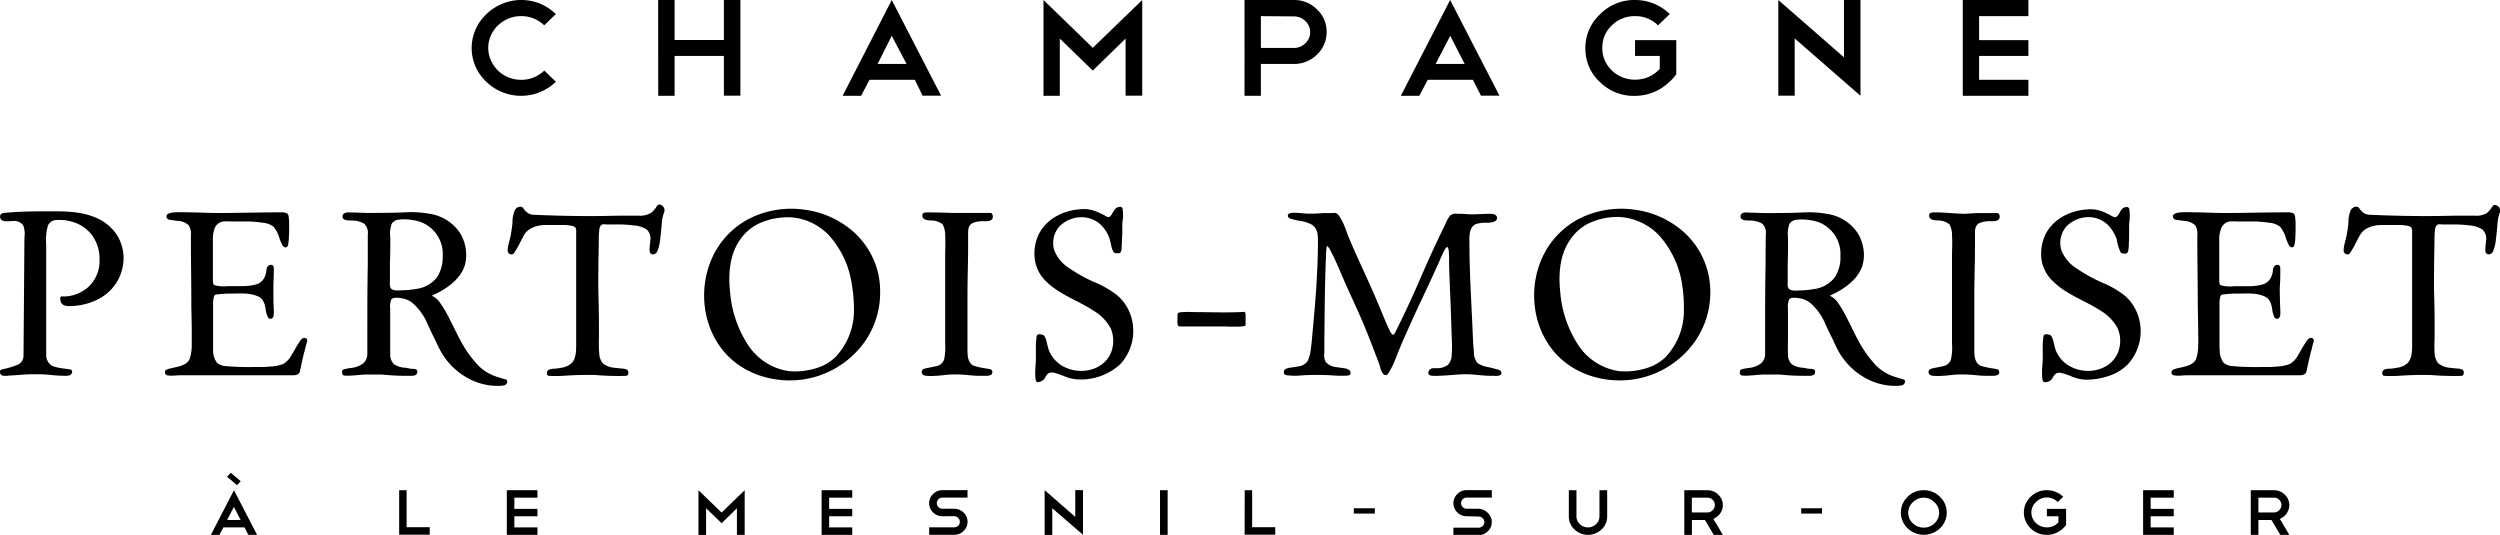
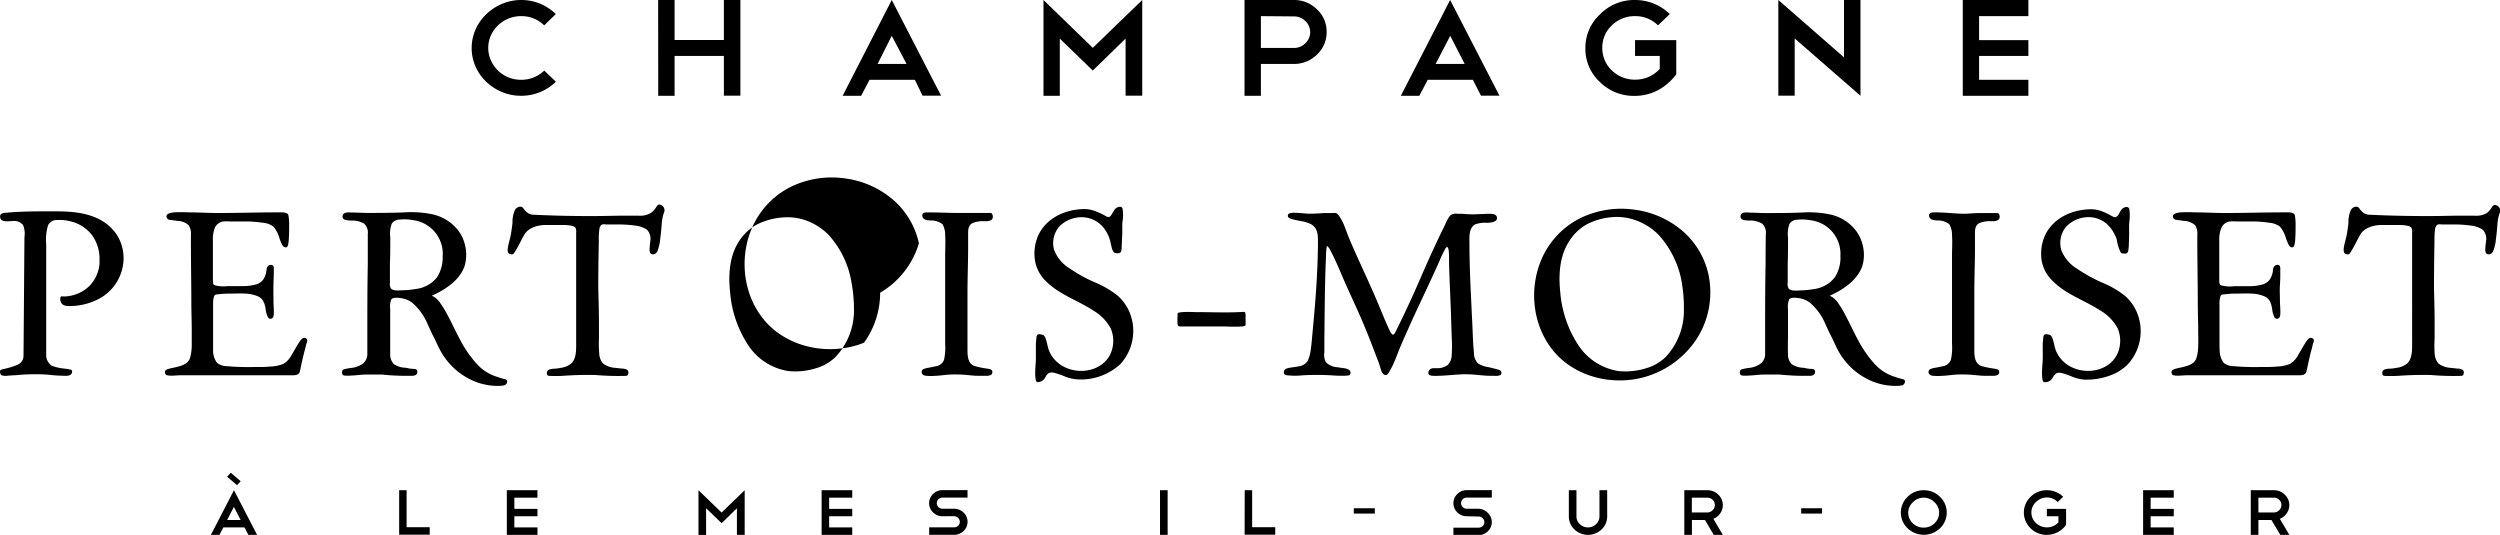
<svg xmlns="http://www.w3.org/2000/svg" viewBox="0 0 541.07 115.76">
  <title>Fichier 2</title>
  <g data-name="Calque 2" id="Calque_2">
    <g data-name="Calque 1" id="Calque_1-2">
      <path d="M112.77,0a10.7,10.7,0,0,1,4.13.8,11,11,0,0,1,3.4,2.24l-2.52,2.45a7,7,0,0,0-5-2,7.23,7.23,0,0,0-5,2,7.18,7.18,0,0,0-1.54,2.19,6.61,6.61,0,0,0,0,5.37,7.39,7.39,0,0,0,1.52,2.2A7.12,7.12,0,0,0,110,16.73a7.22,7.22,0,0,0,2.79.54,7.09,7.09,0,0,0,5-2l2.52,2.42a10.78,10.78,0,0,1-3.4,2.23,10.53,10.53,0,0,1-4.13.81,10.63,10.63,0,0,1-4.15-.82,11.11,11.11,0,0,1-3.4-2.22,10.31,10.31,0,0,1-2.31-3.29,9.94,9.94,0,0,1,0-8,10.39,10.39,0,0,1,2.31-3.31,10.81,10.81,0,0,1,3.4-2.24A10.45,10.45,0,0,1,112.77,0Z" />
      <path d="M142.44,0H146V8.65h10.67V0h3.57v20.7h-3.57V12.11H146v8.62h-3.54Z" />
      <path d="M198,17.27h-9.81l-1.82,3.46h-4L193,0l10.67,20.7h-4Zm-8.06-3.43h6.27L193,7.75Z" />
      <path d="M229.37,8.35V20.73h-3.53V0l10.67,10.35L247.21,0v20.7h-3.6V8.35l-7.1,6.92Z" />
      <path d="M272.89,13.84v6.89h-3.54V0H280a6.94,6.94,0,0,1,5,2A6.54,6.54,0,0,1,287.12,7,6.6,6.6,0,0,1,285,11.84a7,7,0,0,1-5,2Zm0-10.35v6.89H280a3.45,3.45,0,0,0,2.49-1A3.23,3.23,0,0,0,283.56,7a3.28,3.28,0,0,0-1.05-2.45,3.48,3.48,0,0,0-2.49-1Z" />
      <path d="M318.77,17.27H309l-1.82,3.46h-4L313.85,0l10.67,20.7h-4Zm-8.06-3.43H317l-3.13-6.09Z" />
      <path d="M353.82,0a10.8,10.8,0,0,1,4.15.8,11,11,0,0,1,3.42,2.24l-2.55,2.45a6.91,6.91,0,0,0-5-2,7.06,7.06,0,0,0-5,2,6.59,6.59,0,0,0-2.06,4.86,6.68,6.68,0,0,0,2.06,4.89,7.11,7.11,0,0,0,5,2,7.3,7.3,0,0,0,3-.61,7.12,7.12,0,0,0,2.38-1.72V12.11h-5.35V8.68h8.92v7.4A11,11,0,0,1,361,18a10.59,10.59,0,0,1-4.53,2.42,10.75,10.75,0,0,1-2.68.33,10.39,10.39,0,0,1-7.53-3,9.78,9.78,0,0,1-3.14-7.31,9.84,9.84,0,0,1,3.14-7.31A10.35,10.35,0,0,1,353.82,0Z" />
      <path d="M384.88,0l14.21,12.41V0h3.57V20.73L388.42,8.32V20.7h-3.54Z" />
      <path d="M439,0V3.49H428.33V8.68H439v3.43H428.33v5.16H439v3.46H424.8V0Z" />
      <path d="M5.29,51.34A4.93,4.93,0,0,0,5,48.73a2.47,2.47,0,0,0-2.33-.88c-.66,0-2,.23-2.46-.37a1,1,0,0,1-.1-1c.22-.39.89-.4,1.27-.44,3.48-.33,7-.3,10.46-.3,3.24,0,6.52.18,9.47,1.63a10,10,0,0,1,4,3.49,9.35,9.35,0,0,1,1.43,5.17A10,10,0,0,1,21,64.88a13.63,13.63,0,0,1-5.79,1.36c-.69,0-1.53,0-1.92-.66a1.59,1.59,0,0,1-.2-1.24c.07-.21.25-.21.44-.19a5.82,5.82,0,0,0,.74,0,8.15,8.15,0,0,0,5-2.18A7.77,7.77,0,0,0,21.54,57c0-.29,0-.57,0-.86a8.71,8.71,0,0,0-1.69-5.34,8.26,8.26,0,0,0-4.53-2.88,9.06,9.06,0,0,0-2.93-.3,2.06,2.06,0,0,0-2,1.16A11.12,11.12,0,0,0,10,52.94l0,24.11a2.75,2.75,0,0,0,1.27,2.14,11,11,0,0,0,2.73.59c.41.06.83.11,1.23.2s.44.36.34.7c-.24.87-1.67.64-2.36.62-1.09,0-2.17-.16-3.26-.24a42.13,42.13,0,0,0-6.55.15c-.52,0-1.05.07-1.57.08a3.07,3.07,0,0,1-1.51-.08A1,1,0,0,1,0,80.26c.1-.3.77-.37,1-.44a16.32,16.32,0,0,0,2.83-.89,2.1,2.1,0,0,0,1.26-2Z" />
      <path d="M61.85,53.55a1,1,0,0,1-.8-.61,11.67,11.67,0,0,1-.55-1.31,6.54,6.54,0,0,0-1.31-2.57,4.34,4.34,0,0,0-2.32-.85,25.11,25.11,0,0,0-3.12-.28c-1.32,0-2.64,0-4,0a9.45,9.45,0,0,0-1.41,0,2.39,2.39,0,0,0-1.82,1.32A6.54,6.54,0,0,0,46.08,52c0,1,0,2.08,0,3.11,0,1.68,0,3.36,0,5,0,.2,0,.41,0,.61a4.2,4.2,0,0,0,.06.61c0,.23.2.34.42.43a7.47,7.47,0,0,0,2.75.16c1.09,0,2.18,0,3.27,0a10.58,10.58,0,0,0,3-.41A2.87,2.87,0,0,0,57.26,60a4.56,4.56,0,0,0,.37-1.19c0-.22.07-.44.09-.67a.92.92,0,0,1,.37-.62.8.8,0,0,1,.92-.1c.32.22.24.83.25,1.16,0,1.05-.06,2.1-.08,3.15s0,2.1,0,3.15.12,2,.08,3c0,.35-.07.86-.44,1.05a.63.63,0,0,1-.88-.37,5.78,5.78,0,0,1-.41-1.36,7.19,7.19,0,0,0-.3-1.45,4.43,4.43,0,0,0-.47-.92,2.57,2.57,0,0,0-1-.72A7.81,7.81,0,0,0,53,63.54c-1-.06-2,0-3,0a21.6,21.6,0,0,0-2.9.17c-.32,0-.64.07-.77.41a5.09,5.09,0,0,0-.21,1.45c0,.42,0,.85,0,1.28v7.4c0,.55,0,1.1,0,1.64a4.32,4.32,0,0,0,.87,2.65,3.48,3.48,0,0,0,2.23.71c1,.11,2.12.15,3.18.18s2.41,0,3.62,0c.8,0,1.59,0,2.38-.1a8.1,8.1,0,0,0,2.94-.58,4.94,4.94,0,0,0,1.81-2c.55-.87,1-1.78,1.59-2.64a2.42,2.42,0,0,1,.8-.91.72.72,0,0,1,.88.2c.18.34,0,.68-.1,1s-.16.64-.25,1c-.47,1.63-.8,3.32-1.17,5-.16.71-.91.82-1.55.82H42.08c-1,0-2,0-3,0-.49,0-1,.06-1.48.07a5.31,5.31,0,0,1-1.49-.08.7.7,0,0,1-.4-.74c0-.41.49-.54.81-.64,1.57-.46,4-.55,4.59-2.32a9.9,9.9,0,0,0,.39-2.7c0-1,0-2.1,0-3.15,0-2-.08-4-.09-6.07,0-4.31-.09-8.62-.09-12.94V50.92a3.46,3.46,0,0,0-.49-2.18,3.76,3.76,0,0,0-2.41-.93l-1.4-.2c-.35,0-.77-.11-.93-.48-.39-.93,1-1.11,1.6-1.17a29.82,29.82,0,0,1,3,0c2.2,0,4.39.14,6.59.14,4.29,0,8.59-.14,12.89-.14h.72a2.34,2.34,0,0,1,1.31.28c.29.25.28.77.32,1.11a8.72,8.72,0,0,1,.06,1.35c0,.92,0,1.84-.06,2.76a8.1,8.1,0,0,1-.15,1.39c0,.25-.16.65-.48.69S62.11,53.51,61.85,53.55Z" />
      <path d="M93.46,64a4.37,4.37,0,0,1,1.84,1.62A20.67,20.67,0,0,1,96.76,68c1,1.83,1.84,3.72,2.83,5.55a24.74,24.74,0,0,0,3.42,5,9.79,9.79,0,0,0,4.54,3c.45.13.88.29,1.32.41s.86.13.91.57a.93.93,0,0,1-.5.82,4.74,4.74,0,0,1-1.13.16,13.32,13.32,0,0,1-5.51-1,14.88,14.88,0,0,1-7.55-7.05c-.45-.84-.8-1.72-1.24-2.56s-.88-1.84-1.31-2.77a12.37,12.37,0,0,0-3.29-4.58,5,5,0,0,0-2.33-1c-.56-.09-1.9-.31-2.25.3a4.17,4.17,0,0,0-.22,2v5.58c0,1.4,0,2.82,0,4.23a3,3,0,0,0,.81,2.16,4.78,4.78,0,0,0,2.51.77c.41.06.84.19,1.25.22s1,0,1.22.28a.86.86,0,0,1-.11.94,1.4,1.4,0,0,1-1,.3,52.51,52.51,0,0,1-6.51-.27c-1.1,0-2.2,0-3.3,0s-2.2.19-3.31.22a8.12,8.12,0,0,1-1.48,0c-.35-.06-.46-.22-.49-.56s0-.69.46-.81a13.48,13.48,0,0,1,1.41-.27,5.2,5.2,0,0,0,2.7-1,2.68,2.68,0,0,0,.89-2.14V72.45c0-5.09,0-10.18.1-15.27q0-3.24,0-6.48a2.64,2.64,0,0,0-.81-2.31,5.14,5.14,0,0,0-2.79-.65c-.7-.05-2,0-1.86-1S75.73,46,76.4,46c1,0,2,.08,3,.08,2.72,0,5.45,0,8.18-.12a22.85,22.85,0,0,1,6.23.47,9.68,9.68,0,0,1,4.77,2.76,8.17,8.17,0,0,1,2,3.61,8.75,8.75,0,0,1,0,4.68c-1,3.12-4.17,5.2-7.1,6.51m2.34-8.69a7.34,7.34,0,0,0-6.41-7.65,10.07,10.07,0,0,0-3-.12,2,2,0,0,0-1.63.89,6.36,6.36,0,0,0-.31,3c0,1.88,0,3.76-.08,5.64,0,1,0,1.91,0,2.87,0,.42,0,.84,0,1.26a1.86,1.86,0,0,0,.21,1.23c.49.59,1.74.43,2.41.41a19.71,19.71,0,0,0,3.07-.3A6.83,6.83,0,0,0,94.6,60,8,8,0,0,0,95.8,55.33Z" />
      <path d="M143.68,46.09a9.12,9.12,0,0,0-.47,2.54c-.09,1-.19,2.06-.32,3.09a9.22,9.22,0,0,1-.61,2.64,1.17,1.17,0,0,1-.65.64.79.79,0,0,1-.89-.22,1.91,1.91,0,0,1-.13-1.11c0-.51.09-1,.13-1.52A2.75,2.75,0,0,0,140,49.7a5.62,5.62,0,0,0-2.65-.89,25.55,25.55,0,0,0-3.16-.23c-1,0-1.89,0-2.84,0-.37,0-.88-.13-1.19.1a1.54,1.54,0,0,0-.45,1,15.48,15.48,0,0,0-.11,2.46l-.09,5c0,2.09-.06,4.18,0,6.27s.11,4.36.12,6.54q0,1.63,0,3.27a24,24,0,0,0,.06,3.17,3.54,3.54,0,0,0,.82,2.28,4.67,4.67,0,0,0,2.52.93l1.44.16a3.05,3.05,0,0,1,1.24.25.74.74,0,0,1,.26.81c0,.38-.2.5-.57.53a57.54,57.54,0,0,1-6.43-.18c-2.2-.07-4.39,0-6.59.13a27,27,0,0,1-3.24.06c-.35,0-.69,0-.76-.43a.82.82,0,0,1,.36-.9A3.42,3.42,0,0,1,120,79.8a11,11,0,0,0,1.4-.19,4.45,4.45,0,0,0,2.3-1c1-1,1-2.77,1-4.1V51.18c0-.3,0-.6,0-.89a2.14,2.14,0,0,0-.14-1,1.41,1.41,0,0,0-.85-.42,10.21,10.21,0,0,0-1.56-.18c-.48,0-1,0-1.43,0h-2.57c-1.7,0-3.75.54-4.66,2.08-.51.85-.92,1.77-1.41,2.64-.22.4-.44.79-.7,1.17s-.34.51-.73.47c-1-.1-.8-1.08-.68-1.76s.41-1.58.56-2.38.3-1.81.39-2.72a6.24,6.24,0,0,1,.53-2.74,1.37,1.37,0,0,1,.89-.68.84.84,0,0,1,1,.42,4,4,0,0,0,.94.94,2.5,2.5,0,0,0,1.29.35c4.34.2,8.7.3,13,.28,2.11,0,4.22-.07,6.33-.09,1.07,0,2.15,0,3.22,0A4.52,4.52,0,0,0,141,46a5.41,5.41,0,0,0,.91-1c.22-.31.39-.76.84-.73A1.26,1.26,0,0,1,143.68,46.09Z" />
-       <path d="M190.49,63.35A18.5,18.5,0,0,1,187,74.17a20,20,0,0,1-8.76,6.77c-7.26,2.92-16.35,1.21-21.45-4.72s-5.72-14.83-2.1-21.56a17.82,17.82,0,0,1,7.84-7.52,20.28,20.28,0,0,1,11.65-1.75,19.92,19.92,0,0,1,10.45,4.7,17.41,17.41,0,0,1,5.49,9.33A18.52,18.52,0,0,1,190.49,63.35Zm-6.21-2.27a20.15,20.15,0,0,0-4.93-10.22,13,13,0,0,0-4.5-3,12,12,0,0,0-5.62-.78,14.53,14.53,0,0,0-5.41,1.51A10.71,10.71,0,0,0,160.08,52c-2.24,3.31-2.47,7.49-2.06,11.31a24.53,24.53,0,0,0,3.83,11.28,12.77,12.77,0,0,0,8.86,5.73,15.09,15.09,0,0,0,5.82-.6,10.06,10.06,0,0,0,4.29-2.45,14.64,14.64,0,0,0,4-10.4A31.78,31.78,0,0,0,184.28,61.08Z" />
+       <path d="M190.49,63.35A18.5,18.5,0,0,1,187,74.17c-7.26,2.92-16.35,1.21-21.45-4.72s-5.72-14.83-2.1-21.56a17.82,17.82,0,0,1,7.84-7.52,20.28,20.28,0,0,1,11.65-1.75,19.92,19.92,0,0,1,10.45,4.7,17.41,17.41,0,0,1,5.49,9.33A18.52,18.52,0,0,1,190.49,63.35Zm-6.21-2.27a20.15,20.15,0,0,0-4.93-10.22,13,13,0,0,0-4.5-3,12,12,0,0,0-5.62-.78,14.53,14.53,0,0,0-5.41,1.51A10.71,10.71,0,0,0,160.08,52c-2.24,3.31-2.47,7.49-2.06,11.31a24.53,24.53,0,0,0,3.83,11.28,12.77,12.77,0,0,0,8.86,5.73,15.09,15.09,0,0,0,5.82-.6,10.06,10.06,0,0,0,4.29-2.45,14.64,14.64,0,0,0,4-10.4A31.78,31.78,0,0,0,184.28,61.08Z" />
      <path d="M214.88,46.88c0,1-1.1,1-1.86,1a5.84,5.84,0,0,0-2.49.38c-.85.41-1,1.24-1,2.08,0,1,0,2.08,0,3.11,0,3.37-.14,6.74-.14,10.11v12c0,1.28,0,3,1.42,3.62a18.66,18.66,0,0,0,3,.62c.32.07.78.12.92.46a.76.76,0,0,1-.24.87,2.3,2.3,0,0,1-1.17.2c-.55,0-1.11,0-1.67,0-1.11,0-2.21-.19-3.31-.24a23.64,23.64,0,0,0-3.15,0c-.94.08-1.86.22-2.8.25a11.18,11.18,0,0,1-1.83,0c-.35,0-.82-.13-1-.48a.7.7,0,0,1,.24-.94,4,4,0,0,1,1.23-.34c.51-.1,1-.2,1.54-.32a2.19,2.19,0,0,0,1.76-1.44,13,13,0,0,0,.23-3.46l0-9.16c0-3.28,0-6.56,0-9.83,0-1.45.1-2.93,0-4.38a4.68,4.68,0,0,0-.57-2.46,4,4,0,0,0-2.62-.81c-.8-.06-1.76-.15-1.76-1.12,0-.74,1-.63,1.59-.63,2,0,4,.11,6,.12,1,0,2.06,0,3.09,0h4.16C214.76,46.16,214.88,46.66,214.88,46.88Z" />
      <path d="M224.59,82.71c-.35,0-.42-.44-.46-.7a8.76,8.76,0,0,1-.08-1.45c0-.94.13-1.87.14-2.81s0-1.83,0-2.74c0-.45,0-.9.07-1.35s0-.94.27-1.19.78-.09,1.14,0,.55.55.66.86c.32.93.41,1.92.82,2.82a6.9,6.9,0,0,0,3.64,3.47c3.49,1.51,8.07.39,9.62-3.2a6.91,6.91,0,0,0,0-5.3,9.88,9.88,0,0,0-3.74-3.88c-3.36-2.22-7.39-3.47-10.27-6.35A8.05,8.05,0,0,1,224,56.38a9.7,9.7,0,0,1,.72-5.47c1.64-3.5,5.32-5.37,9.17-5.63a6.92,6.92,0,0,1,2.86.31,15.17,15.17,0,0,1,2.68,1.24c.36.19.67.22.94-.1s.47-.8.75-1.18a1.59,1.59,0,0,1,.88-.73c.39-.11.81-.12.94.32a7.64,7.64,0,0,1,0,2.78c-.1,1,0,2-.06,2.94s-.07,2.15-.16,3.22c-.07.31-.19.72-.59.72a3.69,3.69,0,0,1-.58,0,.73.73,0,0,1-.51-.23,2.92,2.92,0,0,1-.48-1.18c-.12-.5-.23-1-.35-1.49a7.55,7.55,0,0,0-1.19-2.37,6.07,6.07,0,0,0-4.6-2.51,6.75,6.75,0,0,0-5.15,2,5.49,5.49,0,0,0-1.15,5,8,8,0,0,0,3.35,4.05,32.23,32.23,0,0,0,5.4,3,20.86,20.86,0,0,1,5,2.9,9.85,9.85,0,0,1,2.92,4.51,10.6,10.6,0,0,1-2.32,10.33,12.62,12.62,0,0,1-9.28,3.3,9,9,0,0,1-2.6-.58,17.88,17.88,0,0,0-2.52-.87,1.73,1.73,0,0,0-1.08.09,2.19,2.19,0,0,0-.7.81A1.94,1.94,0,0,1,224.59,82.71Z" />
      <path d="M254.86,67.88c0-.52,3.39-.33,4-.33,2.2,0,4.4.07,6.6.06q1.65,0,3.3-.09c.34,0,.67-.13.77.26a2.83,2.83,0,0,1,.05.71V70.3c0,.33-.65.33-.87.35-1.43.13-2.89,0-4.32,0h-7.69c-.35,0-.71,0-1.07,0s-.72,0-.75-.38C254.77,69.48,254.86,68.67,254.86,67.88Z" />
      <path d="M324,47.22c0,.88-1.56,1-2.2,1a6.26,6.26,0,0,0-2.48.32c-1.51.79-1.29,2.88-1.29,4.27,0,3.74.15,7.48.33,11.21.09,2,.19,4,.29,6.08s.14,4.13.35,6.18a3.31,3.31,0,0,0,.82,2.32,5.6,5.6,0,0,0,2.44.88l1.46.37c.33.09.89.19,1.11.47a.63.63,0,0,1-.08.84,2.41,2.41,0,0,1-1.26.18c-.78,0-1.56,0-2.33-.07-1.11-.08-2.21-.23-3.32-.26-2.16-.06-4.29.27-6.44.32a8.8,8.8,0,0,1-1.26,0c-.35,0-.86-.07-1-.48a1,1,0,0,1,.49-1,1.16,1.16,0,0,1,.59-.16q.42,0,.84,0a3.81,3.81,0,0,0,2.3-.72,3.17,3.17,0,0,0,.83-2.18,27.89,27.89,0,0,0,0-3.77L314,67c-.13-3.3-.29-6.6-.38-9.9,0-.89,0-1.79-.06-2.67a2,2,0,0,0-.22-.86c-.05-.08-.12-.19-.21-.11a1.87,1.87,0,0,0-.42.55,25,25,0,0,0-1.18,2.51c-.45,1-.9,2-1.36,3-1.74,3.79-3.56,7.54-5.26,11.35-.82,1.84-1.66,3.69-2.39,5.57-.37.94-.72,1.88-1.17,2.79-.2.41-.42.81-.66,1.21-.14.24-.4.74-.75.74-.78,0-1.06-1.1-1.22-1.68-.28-1-.72-2-1.09-3-.75-2-1.53-4-2.34-5.93-1.51-3.66-3.27-7.22-4.82-10.86-.79-1.85-1.58-3.73-2.54-5.51a3.24,3.24,0,0,0-.55-.83c-.13-.13-.21-.14-.24,0a15.58,15.58,0,0,0-.16,2.16c-.18,4-.24,7.95-.29,11.93l-.06,6.06c0,.92,0,1.84,0,2.75a3.33,3.33,0,0,0,.31,2.09,3.65,3.65,0,0,0,2.4,1.11l1.38.2a2.75,2.75,0,0,1,1.31.43.76.76,0,0,1,.21.88c-.18.35-.69.31-1,.33a24.22,24.22,0,0,1-2.95-.07,54.38,54.38,0,0,0-6.51,0,14.61,14.61,0,0,1-3,0c-.3,0-.79-.09-.9-.44a.91.91,0,0,1,.31-.91,2.85,2.85,0,0,1,1.11-.32c.54-.1,1.08-.15,1.62-.26A2.81,2.81,0,0,0,283,78.15a8,8,0,0,0,.71-2.72c.16-1,.23-2.09.33-3.14.4-4.31.8-8.63,1-13,.12-2.15.18-4.3.2-6.45,0-1.59.14-3.4-1.49-4.31a7.62,7.62,0,0,0-2.35-.71c-.49-.1-1-.19-1.47-.32s-.95-.22-1.15-.56a.55.55,0,0,1,.25-.74,3.44,3.44,0,0,1,1.32-.14c1,0,2.06.19,3.1.19s2.09-.07,3.13-.14c.51,0,1,0,1.52,0s1-.11,1.31.15a4,4,0,0,1,.78,1.08,9.69,9.69,0,0,1,.68,1.32c.4,1,.71,1.94,1.11,2.89,1.64,3.93,3.51,7.78,5.22,11.69.82,1.85,1.58,3.72,2.36,5.59.37.88.74,1.76,1.17,2.62a2.57,2.57,0,0,0,.58.91c.35.26.61-.31.72-.54,1.9-3.8,3.69-7.66,5.37-11.55s3.46-7.81,5.36-11.64a7.8,7.8,0,0,1,1.11-2,2.07,2.07,0,0,1,1.61-.36c.61,0,1.2,0,1.81.07a23.55,23.55,0,0,0,2.91,0c.82,0,1.65-.1,2.47-.06.58,0,1.37.21,1.31.92C324,47.48,324,46.83,324,47.22Z" />
      <path d="M370.16,63.35a18.5,18.5,0,0,1-3.52,10.82,20,20,0,0,1-8.76,6.77c-7.26,2.92-16.35,1.21-21.45-4.72s-5.72-14.83-2.1-21.56a17.82,17.82,0,0,1,7.84-7.52,20.28,20.28,0,0,1,11.65-1.75,19.92,19.92,0,0,1,10.45,4.7,17.35,17.35,0,0,1,5.49,9.33A18.52,18.52,0,0,1,370.16,63.35ZM364,61.17a20.53,20.53,0,0,0-5-10.31,13,13,0,0,0-4.5-3A12,12,0,0,0,348.9,47a14.43,14.43,0,0,0-5.4,1.51A10.65,10.65,0,0,0,339.75,52c-2.24,3.31-2.47,7.49-2.06,11.31a24.53,24.53,0,0,0,3.83,11.28,12.77,12.77,0,0,0,8.86,5.73,15.08,15.08,0,0,0,5.82-.6,10.06,10.06,0,0,0,4.29-2.45,14.64,14.64,0,0,0,3.95-10.4,30.76,30.76,0,0,0-.45-5.67C363.59,59.11,364.32,63,364,61.17Z" />
      <path d="M432.79,46.88c0,1-1.1,1-1.87,1a5.79,5.79,0,0,0-2.48.38c-.86.41-1,1.24-1,2.08,0,1,0,2.08,0,3.11,0,3.37-.14,6.74-.14,10.11v12c0,1.28,0,3,1.42,3.62a18.89,18.89,0,0,0,3,.62c.32.07.78.12.93.46a.78.78,0,0,1-.25.87,2.28,2.28,0,0,1-1.16.2c-.56,0-1.12,0-1.67,0-1.11,0-2.21-.19-3.32-.24a23.66,23.66,0,0,0-3.15,0c-.93.08-1.85.22-2.79.25a11.18,11.18,0,0,1-1.83,0c-.36,0-.82-.13-1-.48a.7.7,0,0,1,.23-.94,4,4,0,0,1,1.23-.34c.52-.1,1-.2,1.54-.32a2.19,2.19,0,0,0,1.76-1.44,12.56,12.56,0,0,0,.23-3.46l0-9.16c0-3.28,0-6.56,0-9.83,0-1.45.11-2.93,0-4.38a4.66,4.66,0,0,0-.58-2.46,3.94,3.94,0,0,0-2.62-.81c-.8-.06-1.76-.15-1.76-1.12,0-.74,1.05-.63,1.59-.63,2,0,4,.28,6,.29,1,0,2.05-.14,3.08-.14h4.16C432.67,46.16,432.79,46.66,432.79,46.88Z" />
      <path d="M442.5,82.71c-.35,0-.43-.44-.47-.7a10,10,0,0,1-.08-1.45c0-.94.13-1.87.15-2.81s0-1.83,0-2.74c0-.45,0-.9.07-1.35s0-.94.27-1.19.79-.09,1.15,0,.55.55.66.86c.32.93.41,1.92.82,2.82a6.87,6.87,0,0,0,3.64,3.47c3.52,1.52,8.15.36,9.66-3.29a6.9,6.9,0,0,0-.06-5.3,10,10,0,0,0-3.79-3.86c-3.38-2.19-7.41-3.46-10.26-6.36a8,8,0,0,1-2.4-4.49,9.67,9.67,0,0,1,.78-5.46c1.68-3.49,5.39-5.32,9.24-5.55a7,7,0,0,1,2.87.36c.47.17.94.38,1.4.6s.83.46,1.26.66c.9.4,1.24-.89,1.65-1.43a1.46,1.46,0,0,1,.91-.66c.44-.1.77,0,.87.44a9.73,9.73,0,0,1,0,2.8c-.09,1,0,2-.05,3,0,.51,0,1-.05,1.54a8.23,8.23,0,0,1-.13,1.65c-.09.35-.25.64-.67.62s-.84,0-1-.34a9,9,0,0,1-.81-2.72,7.4,7.4,0,0,0-.52-1.19,7,7,0,0,0-.7-1.14A6,6,0,0,0,452.26,47a6.72,6.72,0,0,0-5.12,2.1,5.51,5.51,0,0,0-1,5.07,8.23,8.23,0,0,0,3.41,4,33.91,33.91,0,0,0,5.43,3,20.29,20.29,0,0,1,5,2.92,9.86,9.86,0,0,1,2.87,4.54,10.58,10.58,0,0,1-2.42,10.31,10.39,10.39,0,0,1-4.09,2.44,14.53,14.53,0,0,1-5.24.78,9.24,9.24,0,0,1-2.59-.62,13.59,13.59,0,0,0-2.52-.85,1.58,1.58,0,0,0-1,.15,2.57,2.57,0,0,0-.7.87A1.85,1.85,0,0,1,442.5,82.71Z" />
      <path d="M541,46.06a9.74,9.74,0,0,0-.49,2.57c-.08,1-.18,2.06-.32,3.09a8.6,8.6,0,0,1-.61,2.64,1.12,1.12,0,0,1-.64.64.81.81,0,0,1-.9-.22,2,2,0,0,1-.13-1.11c0-.51.1-1,.14-1.52a2.78,2.78,0,0,0-.75-2.45,5.62,5.62,0,0,0-2.65-.89,25.69,25.69,0,0,0-3.16-.23c-1,0-1.9,0-2.85,0-.36,0-.87-.13-1.18.1a1.49,1.49,0,0,0-.45,1,16.82,16.82,0,0,0-.12,2.46l-.08,5c0,2.09-.06,4.18,0,6.27s.11,4.36.11,6.54c0,1.09,0,2.18,0,3.27a25.8,25.8,0,0,0,0,3.17,3.61,3.61,0,0,0,.83,2.28,4.66,4.66,0,0,0,2.51.93l1.45.16a3.05,3.05,0,0,1,1.24.25.73.73,0,0,1,.25.81c0,.37-.19.5-.56.53a57.54,57.54,0,0,1-6.43-.18c-2.21-.07-4.39,0-6.59.13a27,27,0,0,1-3.24.06c-.35,0-.7,0-.77-.43A.82.82,0,0,1,516,80a3.49,3.49,0,0,1,1.36-.21,10.8,10.8,0,0,0,1.39-.19,4.33,4.33,0,0,0,2.3-1c1-1,1-2.77,1-4.1V51.18c0-.3,0-.6,0-.89a2.14,2.14,0,0,0-.14-1,1.41,1.41,0,0,0-.85-.42,10.2,10.2,0,0,0-1.57-.18c-.47,0-.95,0-1.42,0h-2.57c-1.7,0-3.75.54-4.66,2.08-.51.86-.93,1.77-1.41,2.64-.22.4-.45.79-.7,1.17s-.35.51-.73.47c-.95-.1-.8-1.08-.68-1.76s.4-1.58.56-2.38.3-1.81.39-2.72a6.38,6.38,0,0,1,.52-2.74,1.41,1.41,0,0,1,.9-.68.85.85,0,0,1,1,.42,4,4,0,0,0,.93.94,2.56,2.56,0,0,0,1.3.35q6.51.3,13,.28c2.11,0,4.22-.07,6.33-.09,1.07,0,2.15,0,3.22,0a4.52,4.52,0,0,0,2.77-.57,5.41,5.41,0,0,0,.91-1c.22-.31.38-.76.84-.73a1.24,1.24,0,0,1,1,1.78Z" />
      <path d="M496.11,53.55a.93.93,0,0,1-.79-.61,13.94,13.94,0,0,1-.56-1.31,6.54,6.54,0,0,0-1.31-2.57,4.31,4.31,0,0,0-2.32-.85,25,25,0,0,0-3.11-.28c-1.32,0-2.65,0-4,0a9.36,9.36,0,0,0-1.4,0,2.37,2.37,0,0,0-1.82,1.32,6.39,6.39,0,0,0-.49,2.77c0,1,0,2.08,0,3.11,0,1.68,0,3.36,0,5,0,.2,0,.41,0,.61a4.18,4.18,0,0,0,.05.61.6.6,0,0,0,.43.43,7.45,7.45,0,0,0,2.75.16c1.09,0,2.18,0,3.26,0a10.54,10.54,0,0,0,3-.41A2.84,2.84,0,0,0,491.52,60a5,5,0,0,0,.38-1.19c0-.22.06-.44.08-.67a1,1,0,0,1,.37-.62.8.8,0,0,1,.92-.1c.32.22.24.83.25,1.16,0,1.05,0,2.1-.08,3.15s0,2.1,0,3.15.12,2,.09,3c0,.35-.07.86-.44,1.05a.64.64,0,0,1-.89-.37,5.76,5.76,0,0,1-.4-1.36,8,8,0,0,0-.3-1.45,4,4,0,0,0-.48-.92,2.5,2.5,0,0,0-1-.72,7.81,7.81,0,0,0-2.79-.57c-1-.06-2,0-3,0a21.45,21.45,0,0,0-2.89.17c-.33,0-.65.07-.77.41a4.76,4.76,0,0,0-.21,1.45c0,.42,0,.85,0,1.28v7.4c0,.55,0,1.1.05,1.64a4.32,4.32,0,0,0,.87,2.65,3.47,3.47,0,0,0,2.22.71c1.06.11,2.12.15,3.18.18s2.42,0,3.63,0c.79,0,1.59,0,2.38-.1a8.19,8.19,0,0,0,2.94-.58,4.84,4.84,0,0,0,1.8-2c.55-.87,1-1.78,1.59-2.64a2.51,2.51,0,0,1,.8-.91.72.72,0,0,1,.88.2c.18.34,0,.68-.1,1s-.15.64-.24,1c-.48,1.63-.8,3.32-1.18,5-.16.71-.9.82-1.55.82H476.34c-1,0-2,0-3,0-.49,0-1,.06-1.48.07a5.29,5.29,0,0,1-1.49-.08c-.33-.1-.4-.45-.4-.74s.48-.54.8-.64c1.58-.46,4-.55,4.59-2.32a9.19,9.19,0,0,0,.39-2.7c.06-1,0-2.1,0-3.15,0-2-.08-4-.09-6.07,0-4.31-.09-8.62-.1-12.94V50.92a3.45,3.45,0,0,0-.48-2.18,3.78,3.78,0,0,0-2.41-.93l-1.4-.2c-.36,0-.78-.11-.93-.48-.39-.93,1-1.11,1.6-1.17a29.83,29.83,0,0,1,3,0c2.2,0,4.39.14,6.58.14,4.3,0,8.6-.14,12.9-.14h.71a2.37,2.37,0,0,1,1.32.28c.29.25.28.77.32,1.11a10.17,10.17,0,0,1,.06,1.35c0,.92,0,1.84-.06,2.76a8.1,8.1,0,0,1-.15,1.39c-.06.25-.17.65-.49.69S496.38,53.51,496.11,53.55Z" />
      <path d="M396,64a4.4,4.4,0,0,1,1.85,1.62A22.09,22.09,0,0,1,399.28,68c1,1.83,1.84,3.72,2.83,5.55a25.16,25.16,0,0,0,3.42,5,9.77,9.77,0,0,0,4.55,3c.44.13.87.29,1.32.41s.85.13.91.57a1,1,0,0,1-.51.82,4.73,4.73,0,0,1-1.12.16,13.37,13.37,0,0,1-5.52-1,14.92,14.92,0,0,1-7.55-7.05c-.44-.84-.79-1.72-1.23-2.56s-.89-1.84-1.32-2.77a12.26,12.26,0,0,0-3.29-4.58,5,5,0,0,0-2.33-1c-.56-.09-1.89-.31-2.24.3a4.17,4.17,0,0,0-.23,2v5.58c0,1.4-.05,2.82,0,4.23a2.88,2.88,0,0,0,.81,2.16,4.72,4.72,0,0,0,2.5.77c.42.06.84.19,1.25.22s1,0,1.22.28a.87.87,0,0,1-.1.94,1.44,1.44,0,0,1-1,.3,52.51,52.51,0,0,1-6.51-.27c-1.1,0-2.2,0-3.3,0s-2.2.19-3.31.22a8,8,0,0,1-1.47,0c-.36-.06-.46-.22-.5-.56s0-.69.47-.81a12.82,12.82,0,0,1,1.4-.27,5.2,5.2,0,0,0,2.7-1,2.64,2.64,0,0,0,.89-2.14V72.45c0-5.09,0-10.18.1-15.27q0-3.24.05-6.48a2.61,2.61,0,0,0-.81-2.31,5.11,5.11,0,0,0-2.78-.65c-.71-.05-2,0-1.87-1s1.52-.74,2.19-.71c1,0,2,.08,3,.08,2.73,0,5.45,0,8.18-.12a22.85,22.85,0,0,1,6.23.47,9.63,9.63,0,0,1,4.77,2.76,8.17,8.17,0,0,1,2,3.61,8.65,8.65,0,0,1,0,4.68c-1.05,3.12-4.17,5.2-7.1,6.51m2.34-8.69a7.33,7.33,0,0,0-6.4-7.65,10.14,10.14,0,0,0-3-.12,2,2,0,0,0-1.63.89,6.49,6.49,0,0,0-.31,3c0,1.88,0,3.76-.07,5.64,0,1,0,1.91,0,2.87,0,.42,0,.84,0,1.26a1.86,1.86,0,0,0,.21,1.23c.49.59,1.74.43,2.41.41a20,20,0,0,0,3.08-.3A6.79,6.79,0,0,0,397.12,60,8,8,0,0,0,398.32,55.33Z" />
      <path d="M297.55,110v1.15H293V110Z" />
      <path d="M52.09,104.15l-.79.86-2.15-1.83.79-.87Z" />
      <path d="M394.34,110v1.15h-4.51V110Z" />
      <path d="M52.92,114.14H48.34l-.85,1.62H45.64l5-9.66,5,9.66H53.75Zm-3.76-1.6h2.92l-1.46-2.84Z" />
      <path d="M86.39,106.1H88v8h5v1.62H86.39Z" />
      <path d="M116.32,106.1v1.61h-5v2.42h5v1.6h-5v2.41h5v1.62h-6.63V106.1Z" />
      <path d="M152.82,110v5.78h-1.65V106.1l5,4.83,5-4.83v9.66h-1.68V110l-3.31,3.23Z" />
      <path d="M184.45,106.1v1.61h-5v2.42h5v1.6h-5v2.41h5v1.62h-6.63V106.1Z" />
      <path d="M204,111.73a2.82,2.82,0,0,1-2.05-.82,2.75,2.75,0,0,1,0-4,2.8,2.8,0,0,1,2.05-.83h5.4v1.61H204a1.37,1.37,0,0,0-.49.09,1.31,1.31,0,0,0-.4.26,1.16,1.16,0,0,0-.26.39,1.06,1.06,0,0,0-.1.46,1.18,1.18,0,0,0,.36.86,1.21,1.21,0,0,0,.89.36h2.48a2.89,2.89,0,0,1,2.06.82,2.74,2.74,0,0,1,0,4,2.89,2.89,0,0,1-2.06.82h-5.38v-1.62h5.38a1.3,1.3,0,0,0,.49-.09,1.18,1.18,0,0,0,.4-.25,1,1,0,0,0,.27-.38,1.28,1.28,0,0,0,.09-.48,1.12,1.12,0,0,0-.37-.84,1.16,1.16,0,0,0-.88-.37Z" />
-       <path d="M226.09,106.08l6.63,5.79v-5.79h1.67v9.66h0v0L227.74,110v5.77h-1.65Z" />
      <path d="M251.06,106.1h1.65v9.66h-1.65Z" />
      <path d="M269.39,106.1H271v8h5v1.62h-6.63Z" />
      <path d="M317.47,111.73a2.82,2.82,0,0,1-2.05-.82,2.75,2.75,0,0,1,0-4,2.8,2.8,0,0,1,2.05-.83h5.4v1.61h-5.4a1.33,1.33,0,0,0-.49.09,1.31,1.31,0,0,0-.4.26,1.16,1.16,0,0,0-.26.39,1.06,1.06,0,0,0-.1.46,1.18,1.18,0,0,0,.36.86,1.21,1.21,0,0,0,.89.36H320A2.89,2.89,0,0,1,322,111a2.74,2.74,0,0,1,0,4,2.89,2.89,0,0,1-2.06.82h-5.38v-1.62H320a1.3,1.3,0,0,0,.49-.09,1.18,1.18,0,0,0,.4-.25,1,1,0,0,0,.27-.38,1.28,1.28,0,0,0,.09-.48,1.12,1.12,0,0,0-.37-.84,1.16,1.16,0,0,0-.88-.37Z" />
      <path d="M347.84,111.73a3.85,3.85,0,0,1-1.22,2.86,4.27,4.27,0,0,1-5.87,0,3.87,3.87,0,0,1-1.21-2.86V106.1h1.65v5.63a2.27,2.27,0,0,0,.72,1.7,2.47,2.47,0,0,0,1.77.71,2.42,2.42,0,0,0,1.75-.71,2.28,2.28,0,0,0,.74-1.7V106.1h1.67Z" />
      <path d="M370.9,115.76,369,112.54h-2.82v3.22h-1.65V106.1h5a3.24,3.24,0,0,1,2.34.94,3.06,3.06,0,0,1,1,2.27,3.1,3.1,0,0,1-.59,1.83,3.22,3.22,0,0,1-1.46,1.15l2.05,3.47Zm-1.41-8.05h-3.33v3.2l3.33,0a1.59,1.59,0,0,0,1.16-.48,1.5,1.5,0,0,0,.49-1.14,1.52,1.52,0,0,0-.49-1.13A1.62,1.62,0,0,0,369.49,107.71Z" />
      <path d="M416.34,106.1a4.84,4.84,0,0,1,3.52,1.42,4.69,4.69,0,0,1,0,6.82,5.07,5.07,0,0,1-7,0,4.71,4.71,0,0,1,0-6.82A4.8,4.8,0,0,1,416.34,106.1Zm0,1.61a3.29,3.29,0,0,0-2.35,1,3.09,3.09,0,0,0-1,2.27,3.12,3.12,0,0,0,1,2.28,3.31,3.31,0,0,0,2.35.93,3.27,3.27,0,0,0,2.34-.93,3.09,3.09,0,0,0,1-2.28,3,3,0,0,0-1-2.27A3.25,3.25,0,0,0,416.34,107.71Z" />
      <path d="M443,106.1a4.94,4.94,0,0,1,3.53,1.42l-1.19,1.14a3.21,3.21,0,0,0-2.34-1,3.29,3.29,0,0,0-2.35,1,3,3,0,0,0-1,2.27,3.09,3.09,0,0,0,1,2.28,3.47,3.47,0,0,0,3.73.65,3.43,3.43,0,0,0,1.12-.8v-1.33H443v-1.6h4.16v3.46a5.15,5.15,0,0,1-.8.89,5.12,5.12,0,0,1-2.11,1.12,4.71,4.71,0,0,1-1.25.16,4.88,4.88,0,0,1-3.52-1.42,4.71,4.71,0,0,1,0-6.82A4.84,4.84,0,0,1,443,106.1Z" />
      <path d="M470.46,106.1v1.61h-5v2.42h5v1.6h-5v2.41h5v1.62h-6.63V106.1Z" />
      <path d="M493.52,115.76l-1.92-3.22h-2.82v3.22h-1.65V106.1h5a3.24,3.24,0,0,1,2.34.94,3.06,3.06,0,0,1,1,2.27,3.1,3.1,0,0,1-.59,1.83,3.22,3.22,0,0,1-1.46,1.15l2.05,3.47Zm-1.41-8.05h-3.33v3.2l3.33,0a1.59,1.59,0,0,0,1.16-.48,1.5,1.5,0,0,0,.49-1.14,1.52,1.52,0,0,0-.49-1.13A1.62,1.62,0,0,0,492.11,107.71Z" />
    </g>
  </g>
</svg>